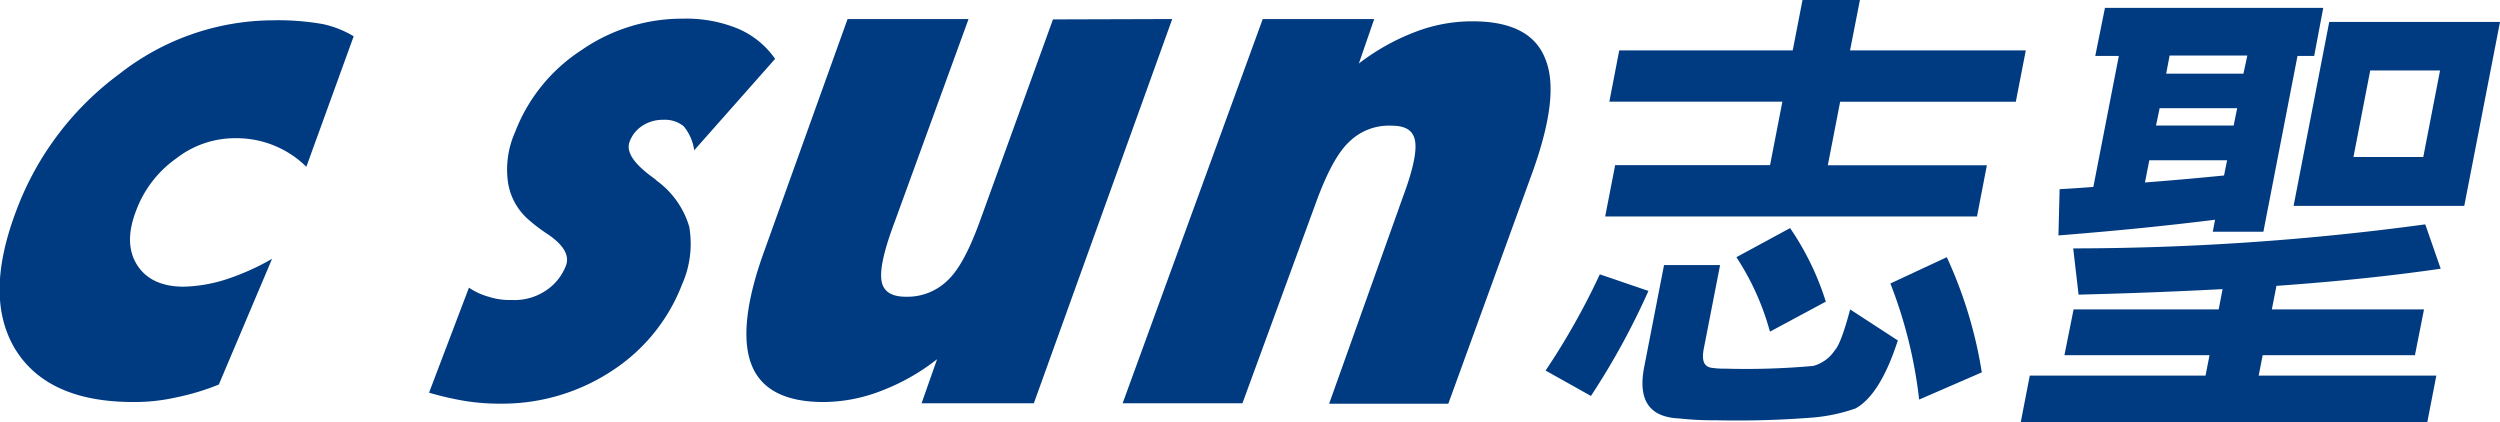
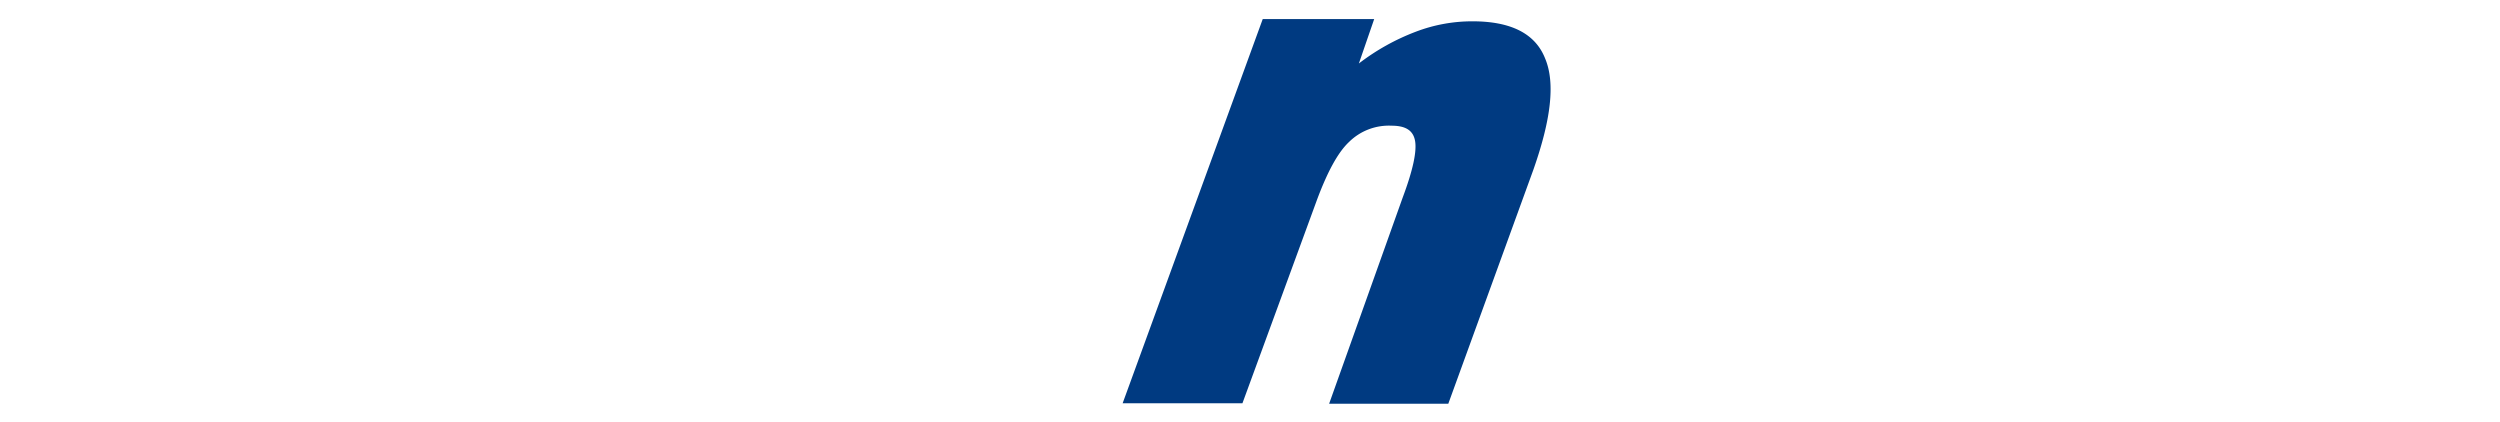
<svg xmlns="http://www.w3.org/2000/svg" id="圖層_1" data-name="圖層 1" viewBox="0 0 275.67 46.57">
  <defs>
    <style>.cls-1{fill:#003a81;}</style>
  </defs>
  <path class="cls-1" d="M123.79,44.47,139.24,2.1h12.29L149.84,7a24.7,24.7,0,0,1,6.27-3.5,17.48,17.48,0,0,1,6.26-1.15q6.38,0,8,4.08c1.15,2.71.65,6.78-1.29,12.29l-9.38,25.8H146.56l8.11-22.73c1.15-3.07,1.58-5.14,1.36-6.29s-1.08-1.64-2.59-1.64a6.25,6.25,0,0,0-4.68,1.79c-1.22,1.14-2.38,3.28-3.53,6.36L137,44.47Z" />
-   <path class="cls-1" d="M129.26,2.1,114,44.47H101.62l1.71-4.86a23.45,23.45,0,0,1-6.19,3.5,17.76,17.76,0,0,1-6.34,1.22c-4.17,0-6.84-1.36-7.92-4.08s-.65-6.93,1.37-12.5L93.46,2.1H106.8L98.58,24.67C97.43,27.75,97,29.82,97.21,31s1.15,1.72,2.66,1.72a6.34,6.34,0,0,0,4.61-1.79c1.23-1.14,2.38-3.29,3.53-6.43l8.1-22.36Z" />
-   <path class="cls-1" d="M47.31,43.3l4.4-11.58a7.37,7.37,0,0,0,2.16,1,7.7,7.7,0,0,0,2.59.36,6.18,6.18,0,0,0,3.67-1,5.74,5.74,0,0,0,2.3-2.86c.36-1.08-.28-2.22-2.08-3.43a17.9,17.9,0,0,1-2.16-1.65A6.79,6.79,0,0,1,56,20a10.15,10.15,0,0,1,.8-5.44,18.75,18.75,0,0,1,7.27-9,19.47,19.47,0,0,1,11.23-3.5,14.93,14.93,0,0,1,6,1.07,9.54,9.54,0,0,1,4.17,3.36L76.55,16.57a5.34,5.34,0,0,0-1.16-2.65,3.3,3.3,0,0,0-2.23-.71,4.12,4.12,0,0,0-2.3.64,3.57,3.57,0,0,0-1.44,1.79c-.36,1,.29,2.14,2,3.5.44.36.8.57,1,.79A9.62,9.62,0,0,1,76,25a11,11,0,0,1-.79,6.36,19.83,19.83,0,0,1-7.7,9.51,22,22,0,0,1-12.32,3.64,23.84,23.84,0,0,1-3.81-.28A34,34,0,0,1,47.31,43.3Z" />
-   <path class="cls-1" d="M24.13,42.4a26.39,26.39,0,0,1-4.75,1.43,20.76,20.76,0,0,1-4.68.5q-9.4,0-13-5.79c-2.38-3.93-2.31-9,.14-15.43a33.09,33.09,0,0,1,11.38-15A27.58,27.58,0,0,1,30,2.24a28.43,28.43,0,0,1,5.62.42A11.23,11.23,0,0,1,39,4L33.78,18.39A10.95,10.95,0,0,0,26,15.24a10.52,10.52,0,0,0-6.55,2.22A12.26,12.26,0,0,0,15,23.25c-.94,2.43-.87,4.43.14,6s2.74,2.36,5.11,2.36a16.42,16.42,0,0,0,4.61-.78A26.71,26.71,0,0,0,30,28.54Z" />
-   <path class="cls-1" d="M176.41,30.25l5.36,1.83a81.1,81.1,0,0,1-6.34,11.58l-5-2.8A78.38,78.38,0,0,0,176.41,30.25Zm2.14-24.69h19.13L198.76,0h6.33L204,5.56h19.38l-1.1,5.66H202.91l-1.36,7h17.54L218,23.87H177l1.1-5.66h17.08l1.36-7H177.46Zm4.94,23.67h6.18l-1.79,9.18c-.26,1.32,0,2,.81,2.14a9.29,9.29,0,0,0,1.56.1,82.64,82.64,0,0,0,9.7-.3,4.15,4.15,0,0,0,2.38-1.74c.41-.41,1-1.9,1.68-4.49l5.26,3.42q-1.94,6-4.67,7.5a19,19,0,0,1-4.68,1,106.27,106.27,0,0,1-10.77.3,33.82,33.82,0,0,1-4-.2c-3.27-.14-4.56-2-3.85-5.66Zm13.9-4.08a30.55,30.55,0,0,1,3.94,8.11l-6.16,3.31a28.73,28.73,0,0,0-3.7-8.21Zm17.28,3.21a48.26,48.26,0,0,1,3.86,12.7l-6.91,3a50.75,50.75,0,0,0-3.17-12.8Z" />
-   <path class="cls-1" d="M232.11.87h24.07l-1,5.3h-1.84l-3.76,19.38H244l.25-1.32q-8,1-17.27,1.73l.13-5.1c1.27-.07,2.51-.15,3.72-.25l2.81-14.44h-2.6Zm-3.46,33.25h16l.43-2.24q-7.52.4-15.88.61l-.59-5.1a290.34,290.34,0,0,0,38.82-2.65l1.7,4.89q-8.18,1.19-18.11,1.89l-.51,2.6h16.78l-1,5.05H249.5l-.44,2.25h19.59l-1,5.15H222.82l1-5.15H243.2l.44-2.25h-16Zm10.21-26h8.52l.43-2h-8.57Zm-1.12,5.72h8.56l.39-1.91-8.55,0Zm-1.22,6.28c3.14-.24,6-.5,8.72-.77l.34-1.68H237Zm20.32-17.7h18.83L271.73,22.7H252.91Zm2.67,14.89h7.7l1.85-9.54h-7.7Z" />
</svg>